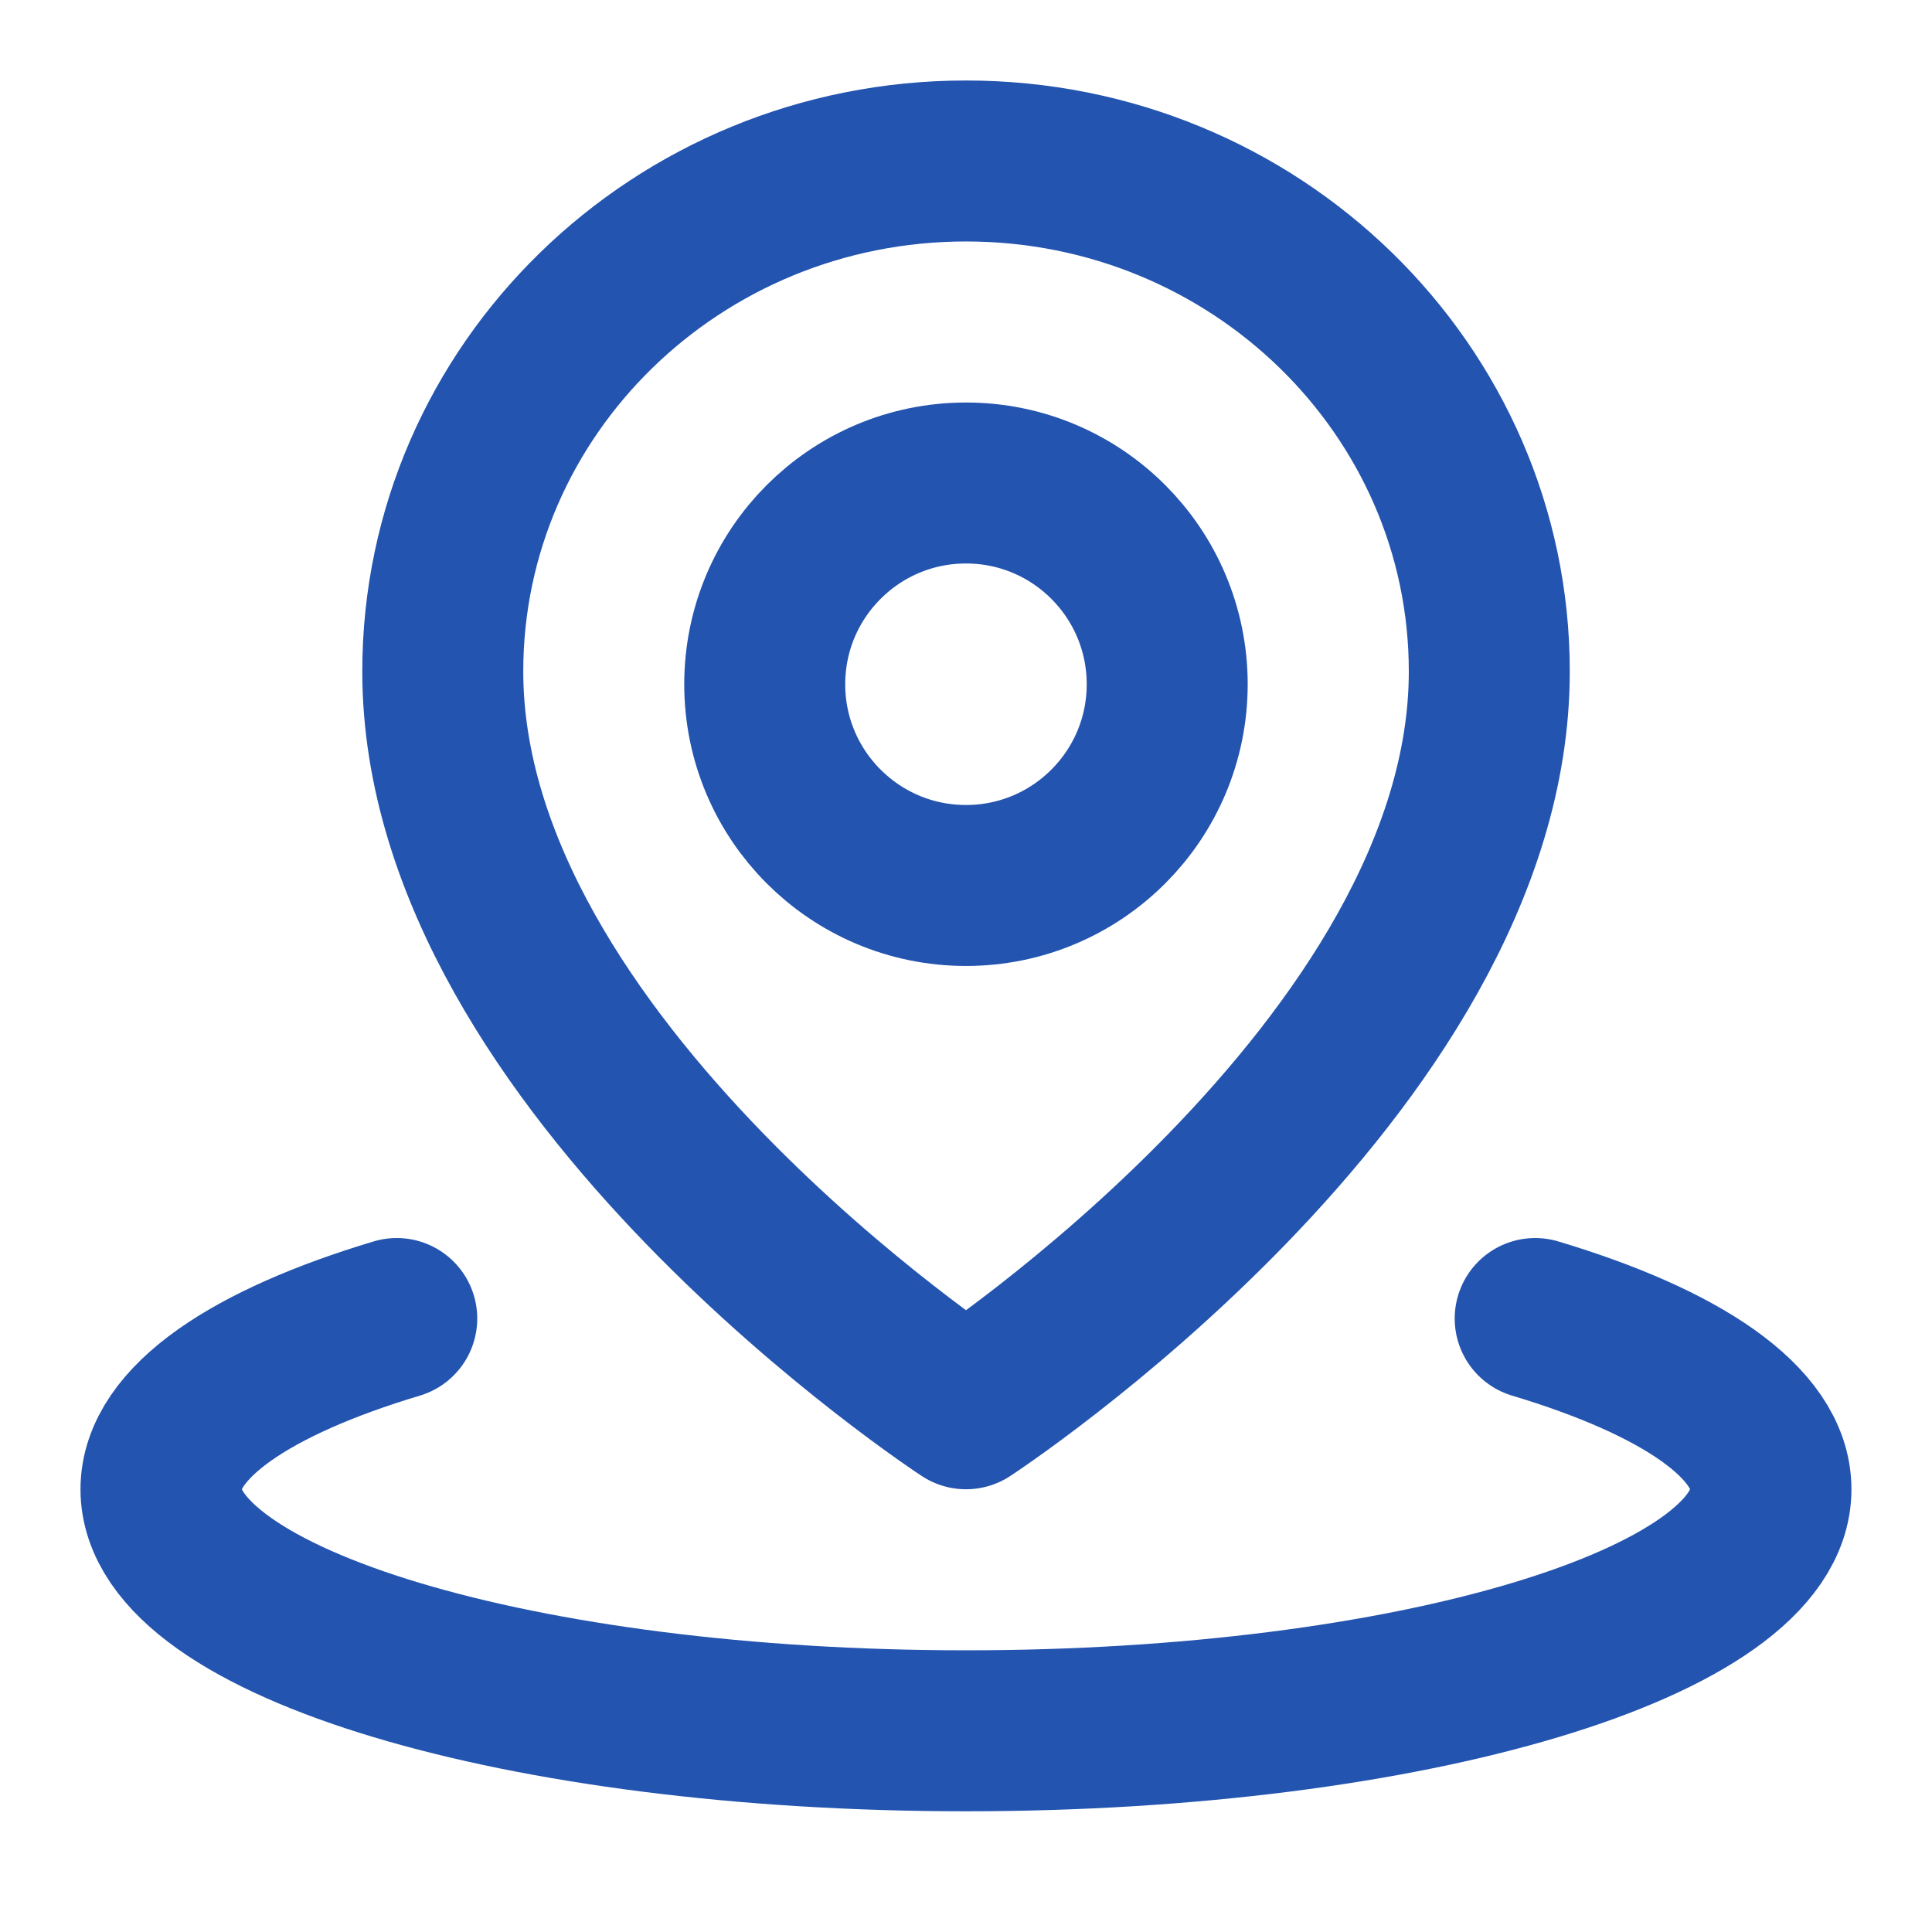
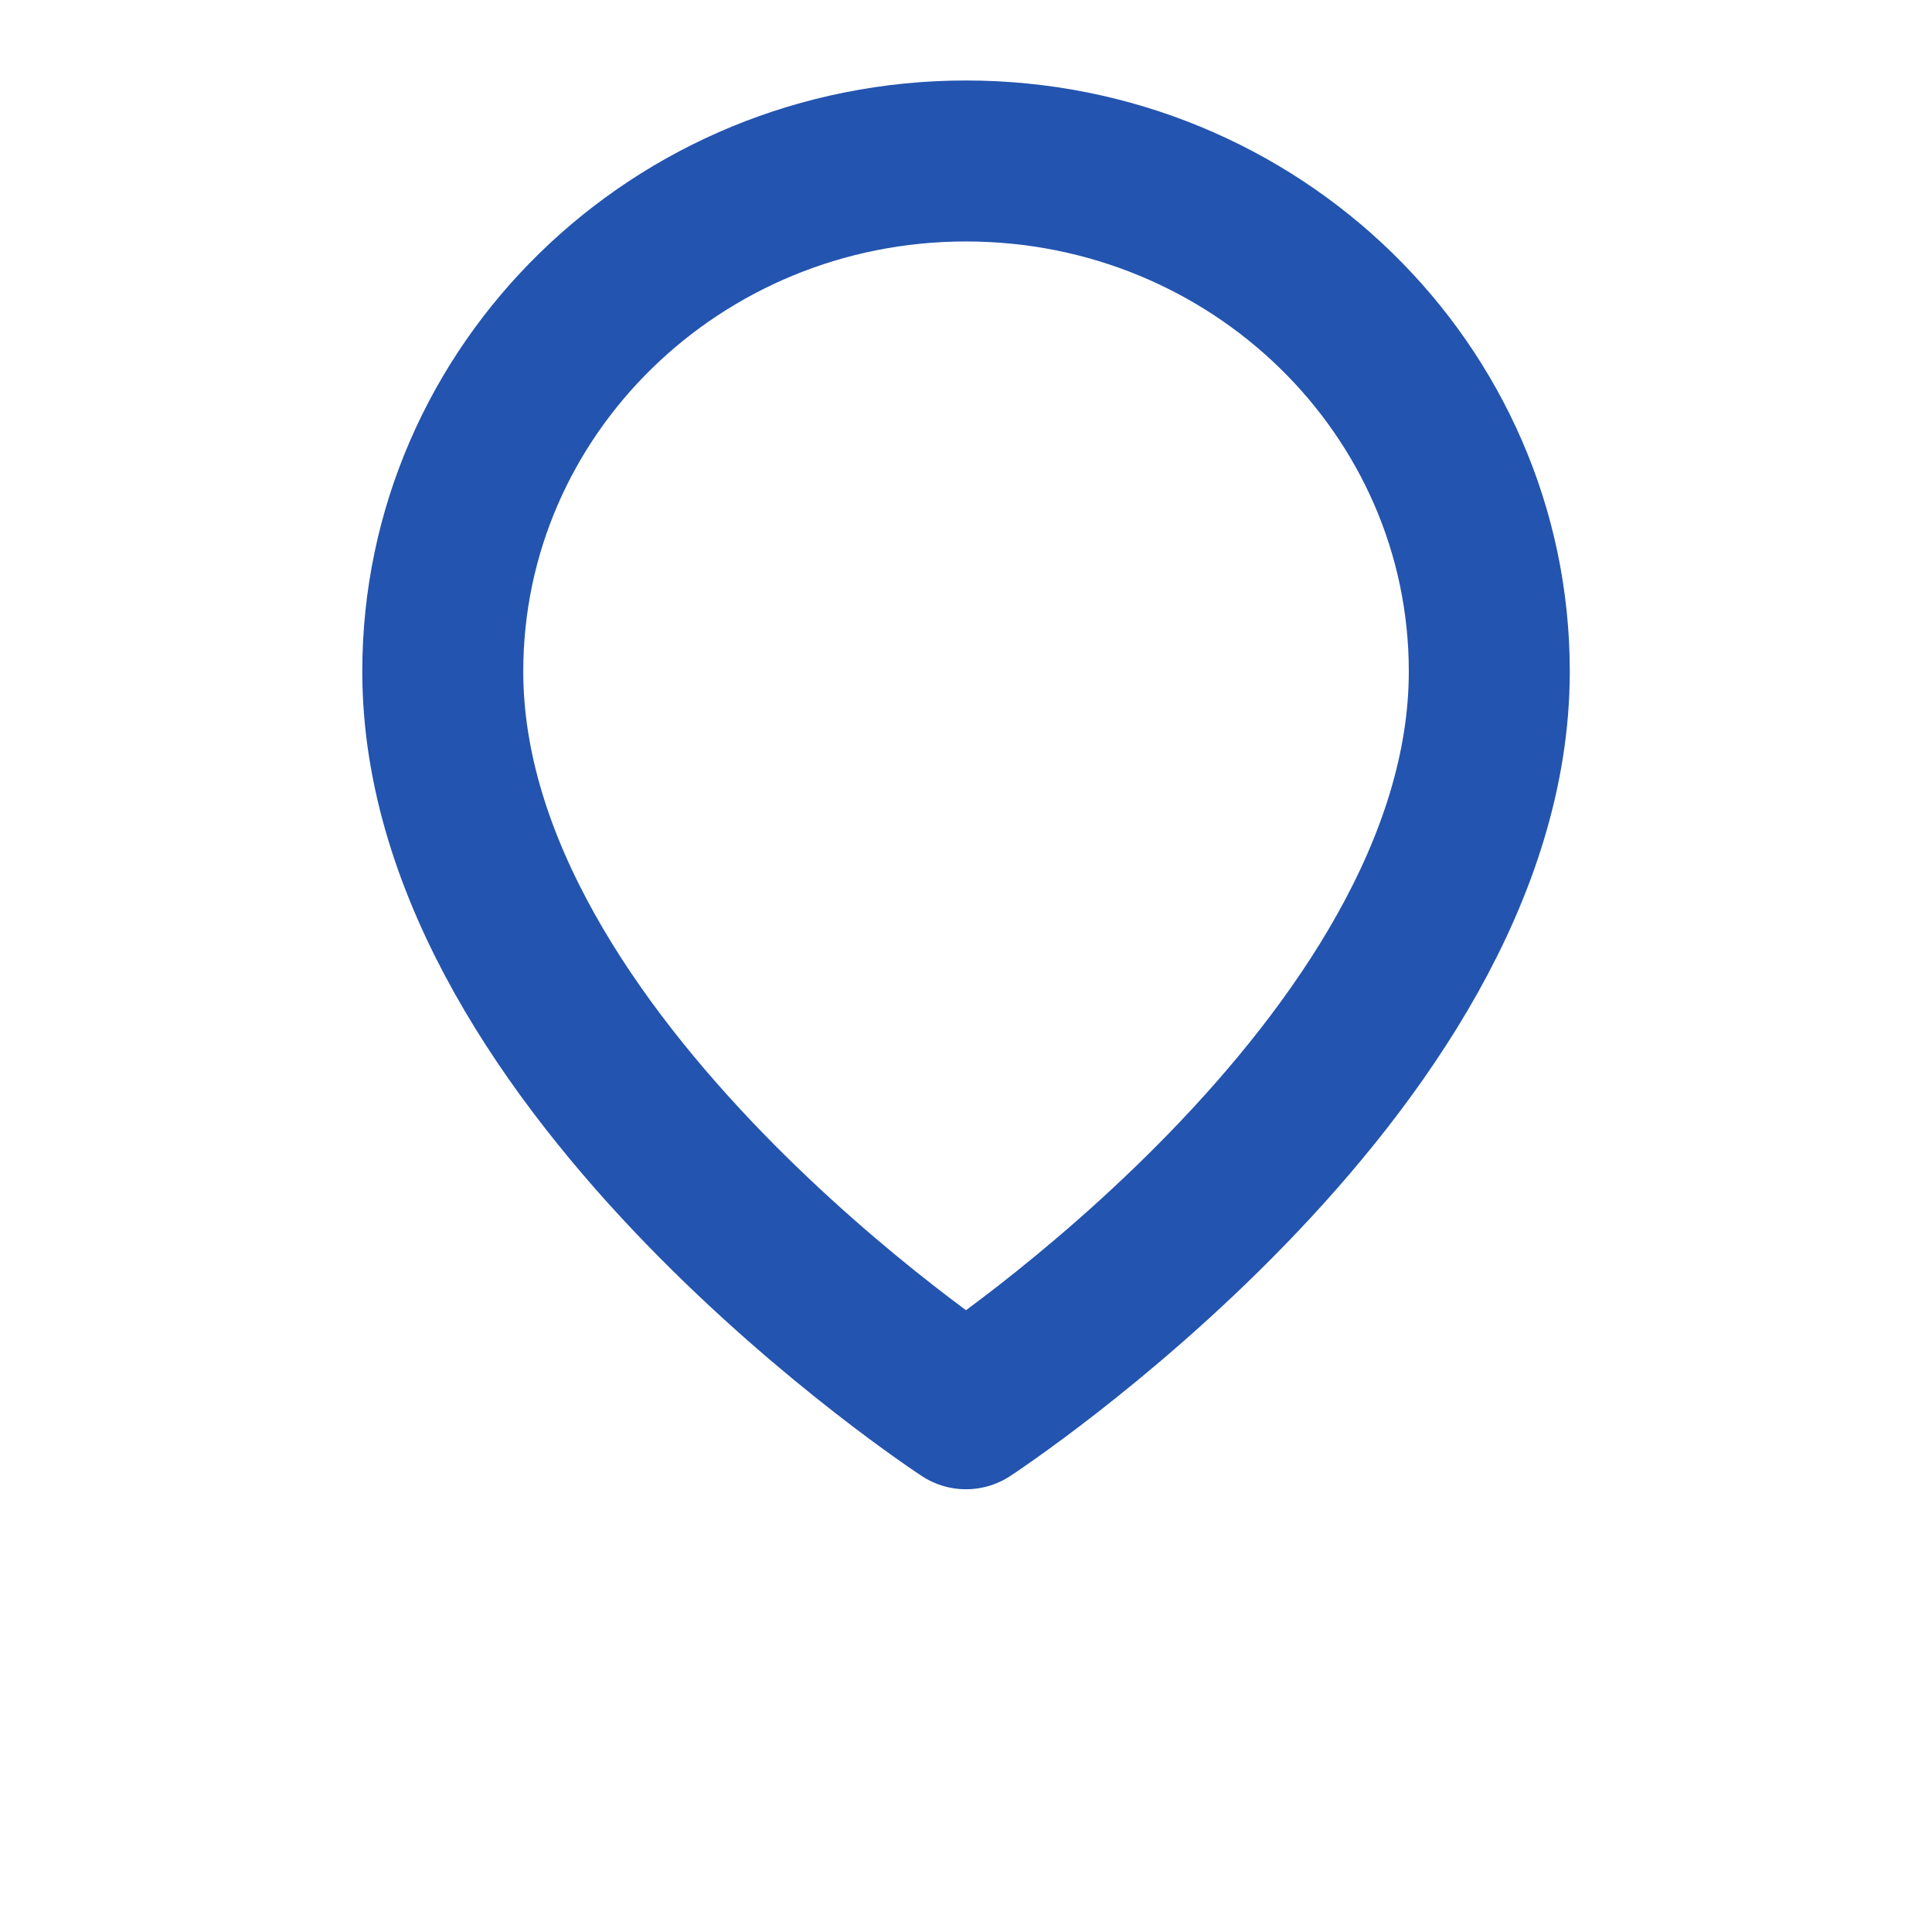
<svg xmlns="http://www.w3.org/2000/svg" width="28" height="28" viewBox="0 0 28 28" fill="none">
-   <path d="M5.75 19.109C3.639 19.742 2.333 20.617 2.333 21.584C2.333 23.517 7.556 25.084 14 25.084C20.443 25.084 25.666 23.517 25.666 21.584C25.666 20.617 24.36 19.742 22.249 19.109" stroke="#2354AF" stroke-width="2.333" stroke-linecap="round" stroke-linejoin="round" />
  <path d="M14 20.417C14 20.417 21.584 15.461 21.584 9.731C21.584 5.646 18.189 2.333 14 2.333C9.812 2.333 6.417 5.646 6.417 9.731C6.417 15.461 14 20.417 14 20.417Z" stroke="#2354AF" stroke-width="2.333" stroke-linejoin="round" />
-   <path d="M14 12.833C15.611 12.833 16.916 11.527 16.916 9.917C16.916 8.306 15.611 7 14 7C12.389 7 11.083 8.306 11.083 9.917C11.083 11.527 12.389 12.833 14 12.833Z" stroke="#2354AF" stroke-width="2.333" stroke-linejoin="round" />
</svg>